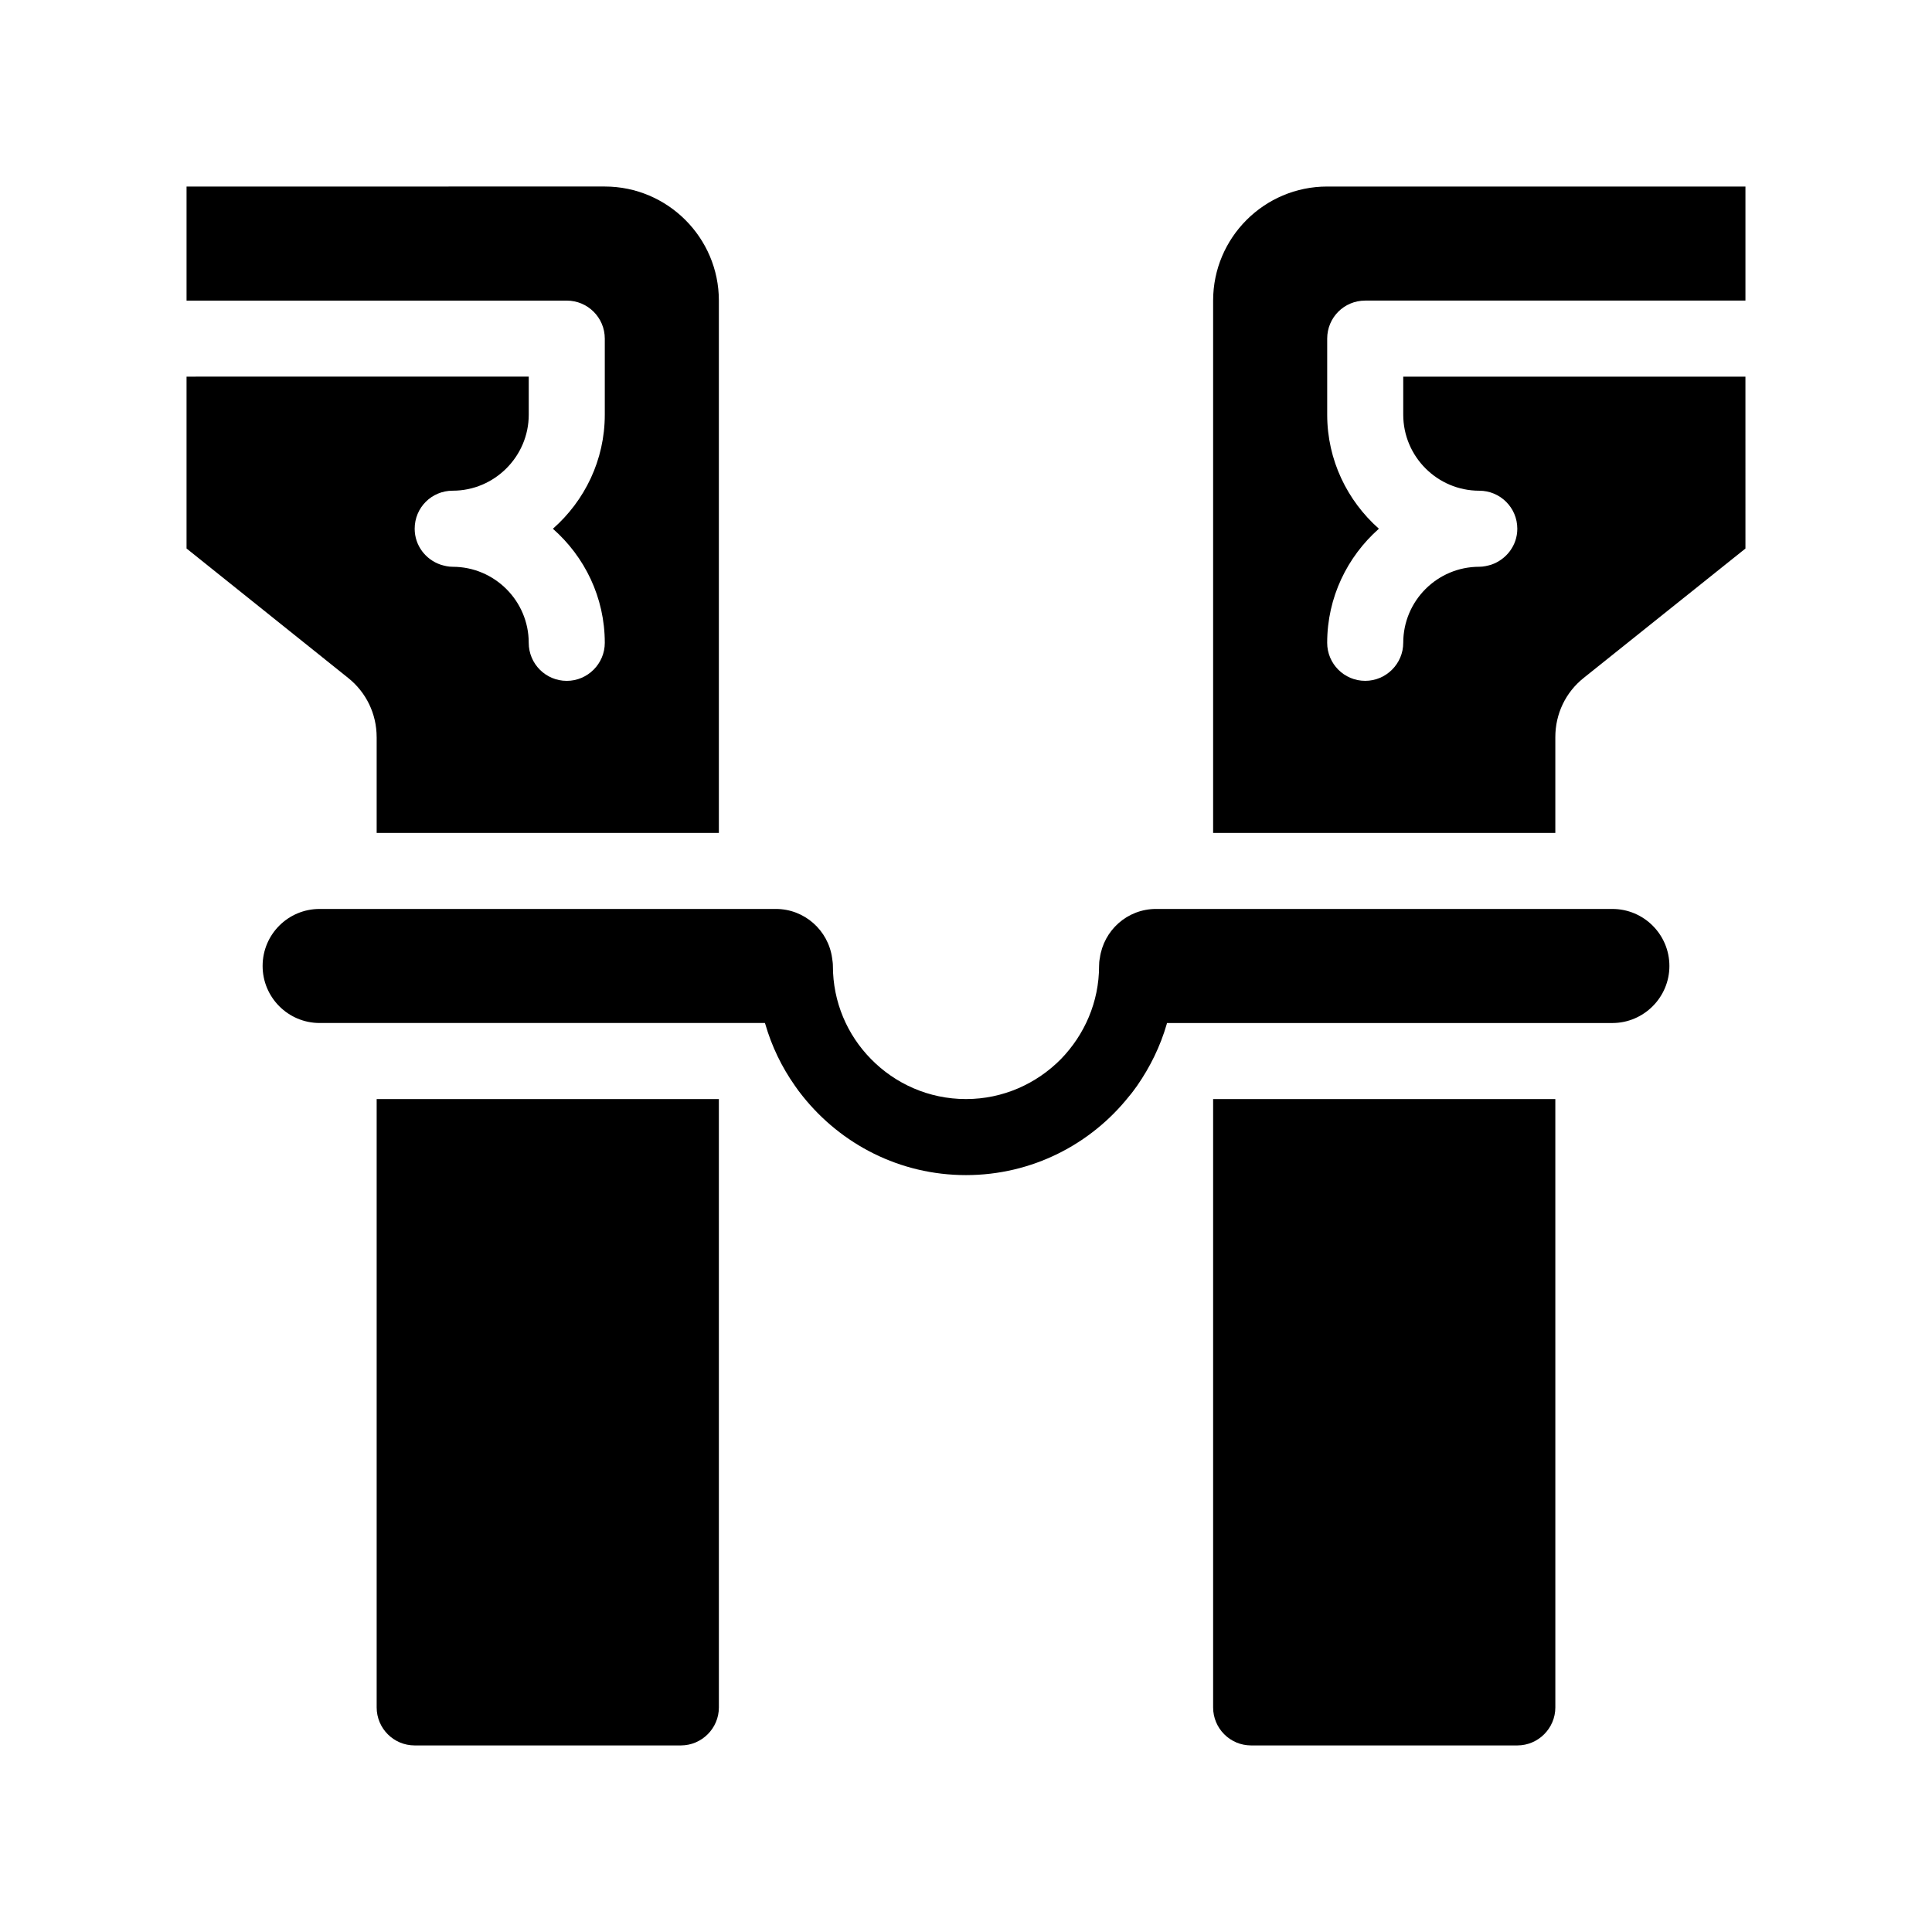
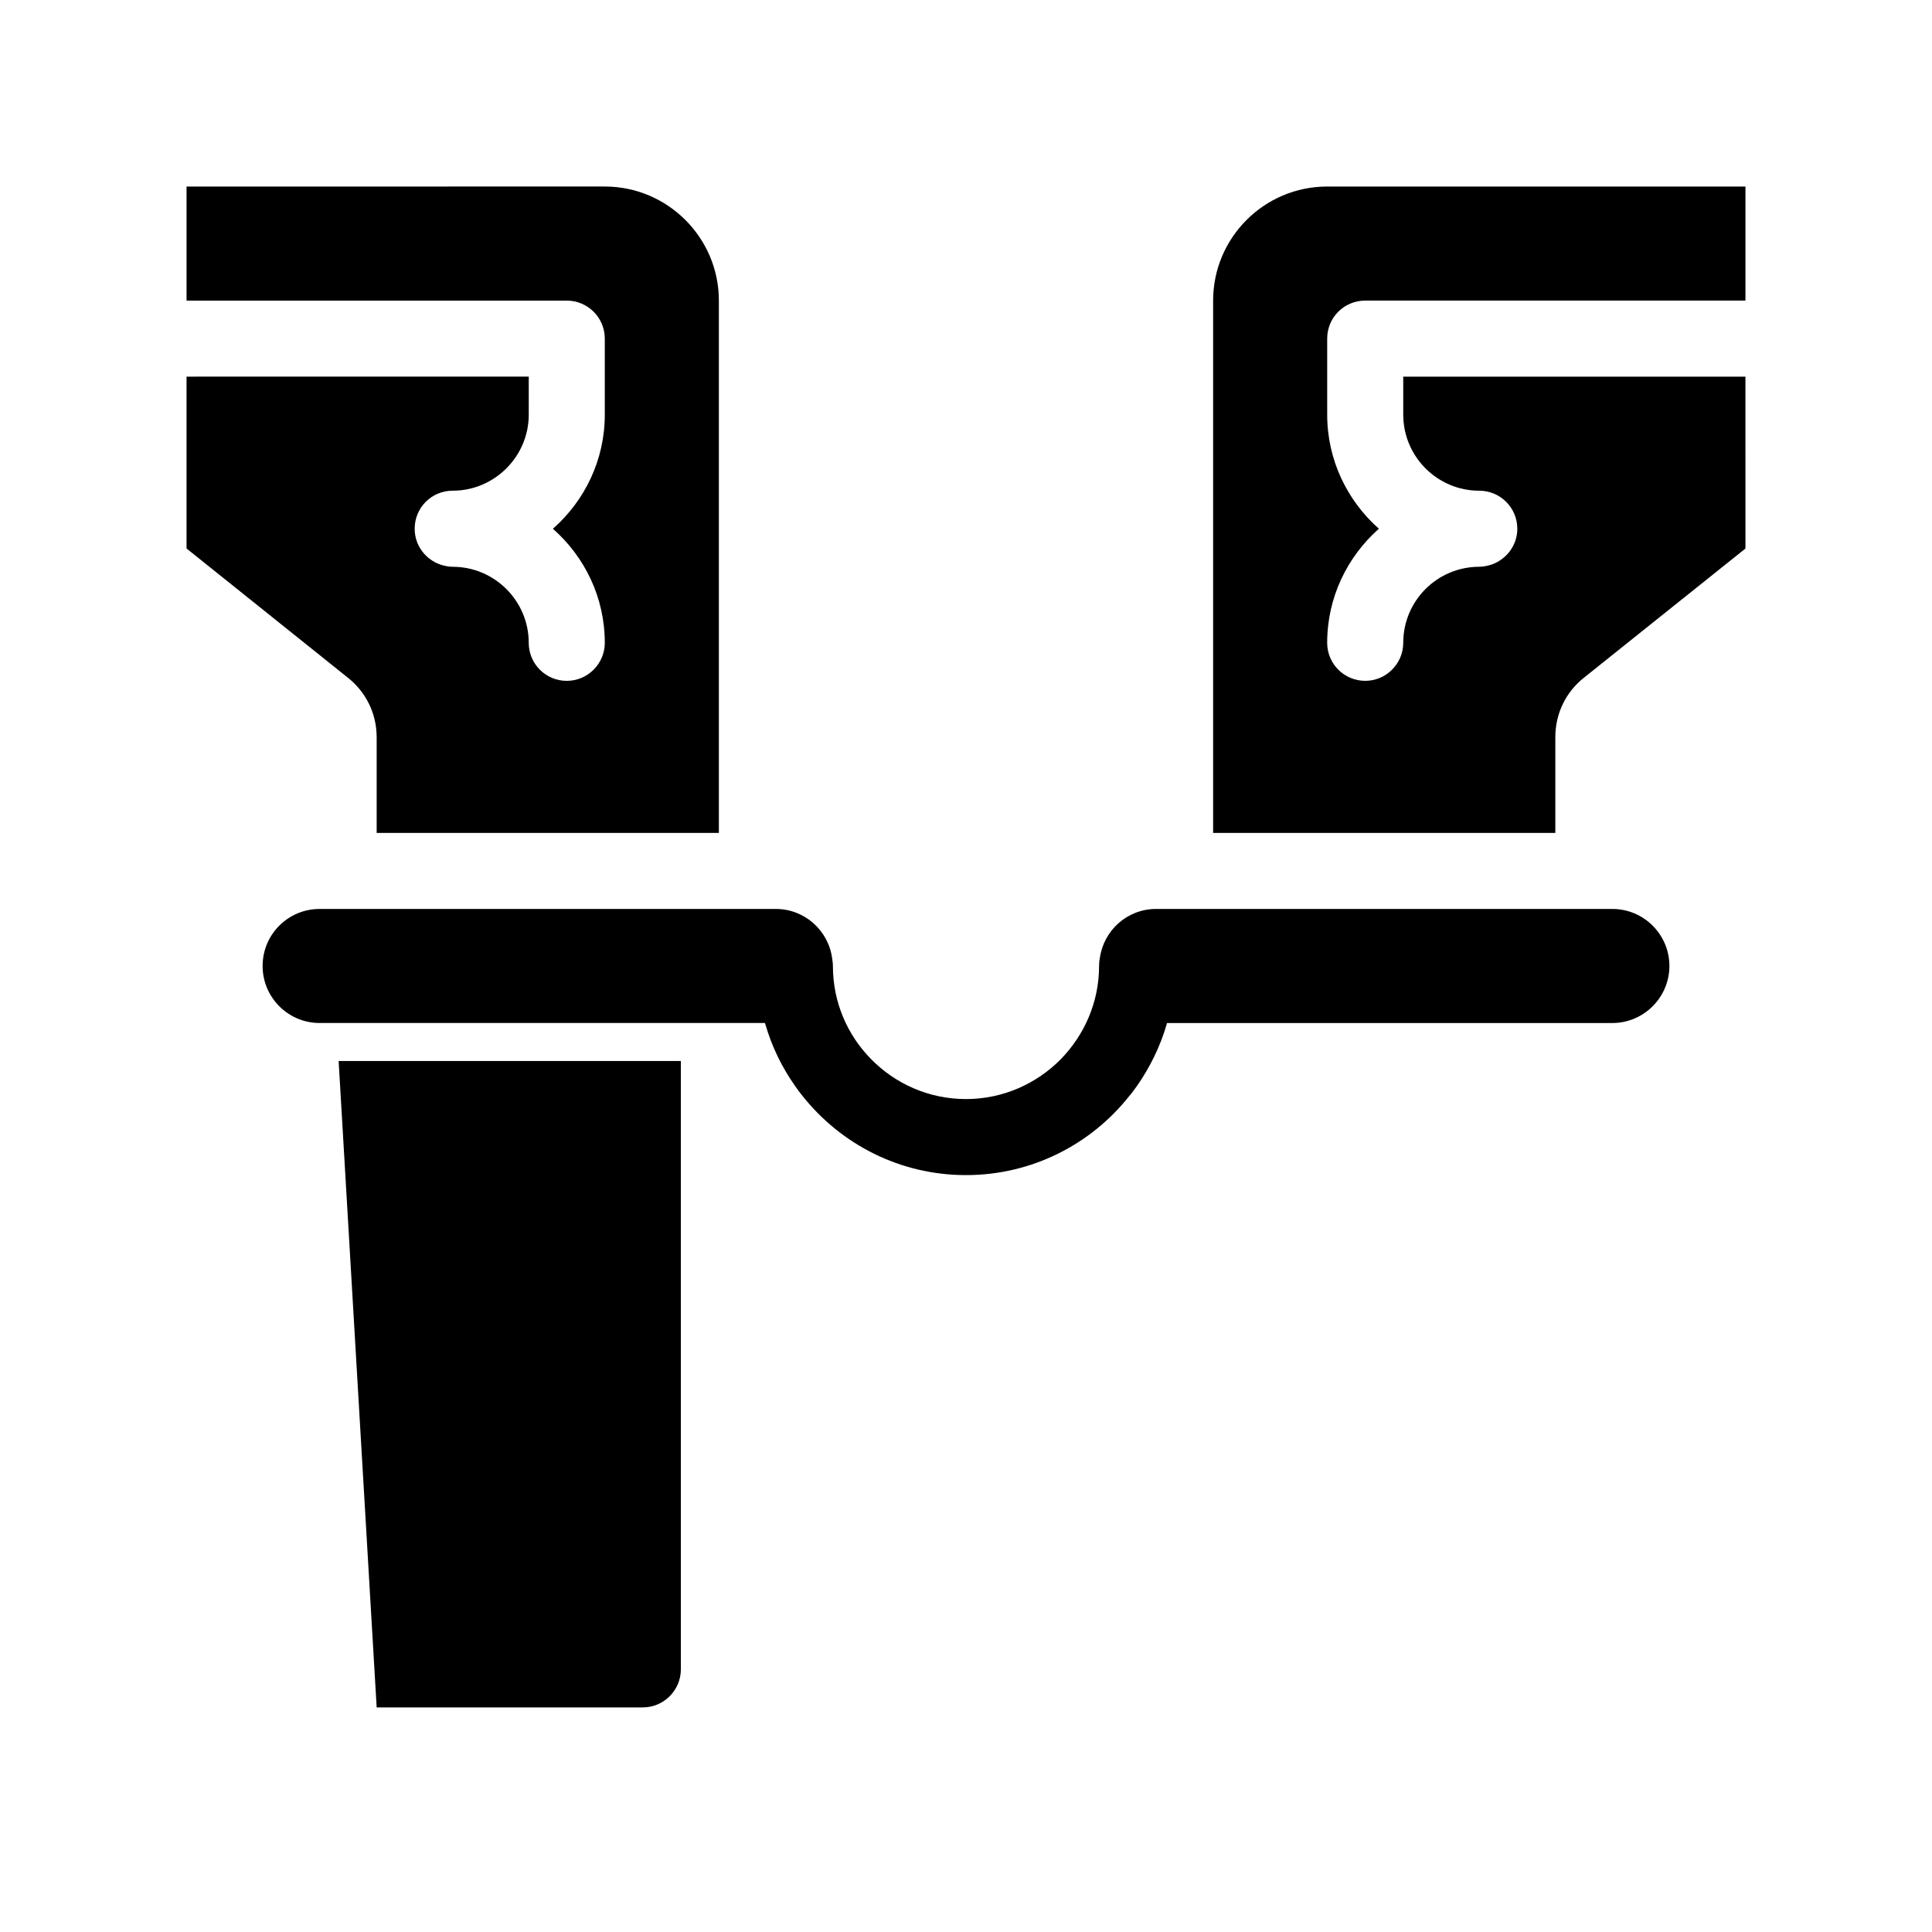
<svg xmlns="http://www.w3.org/2000/svg" fill="#000000" width="800px" height="800px" version="1.1" viewBox="144 144 512 512">
  <g>
    <path d="m505.8 223.66h100.76v-30.227h-110.84c-16.676 0-30.23 13.551-30.23 30.23v141.07h90.688v-25.391c0-6.144 2.719-11.891 7.559-15.719l42.824-34.258-0.004-45.551h-90.684v10.078c0 11.082 9.02 20.152 20.152 20.152 5.543 0 10.078 4.484 10.078 10.078 0 4.434-2.922 8.16-6.902 9.523-1.008 0.297-2.066 0.551-3.176 0.551-11.133 0-20.152 9.02-20.152 20.152 0 5.543-4.535 10.078-10.078 10.078-5.594 0-10.078-4.535-10.078-10.078 0-12.043 5.34-22.824 13.703-30.23-8.359-7.406-13.699-18.188-13.699-30.227v-20.152c0-5.594 4.484-10.078 10.074-10.078z" />
-     <path d="m465.49 596.48c0 5.543 4.484 10.078 10.078 10.078h70.535c5.543 0 10.078-4.535 10.078-10.078l-0.004-161.22h-90.688z" />
    <path d="m243.82 339.34v25.391h90.688v-141.07c0-16.676-13.602-30.23-30.23-30.23l-110.84 0.004v30.23h100.76c5.543 0 10.078 4.484 10.078 10.078v20.152c0 12.043-5.34 22.824-13.754 30.23 8.414 7.406 13.754 18.188 13.754 30.23 0 5.543-4.535 10.078-10.078 10.078-5.594 0-10.078-4.535-10.078-10.078 0-11.133-9.07-20.152-20.152-20.152-1.16 0-2.168-0.25-3.176-0.555-4.027-1.367-6.898-5.098-6.898-9.531 0-5.594 4.484-10.078 10.078-10.078 11.082 0 20.152-9.07 20.152-20.152v-10.078l-90.688 0.004v45.543l42.773 34.258c4.836 3.832 7.606 9.578 7.606 15.723z" />
-     <path d="m243.82 596.48c0 5.543 4.484 10.078 10.078 10.078h70.535c5.543 0 10.078-4.535 10.078-10.078l-0.004-161.22h-90.688z" />
+     <path d="m243.82 596.48h70.535c5.543 0 10.078-4.535 10.078-10.078l-0.004-161.22h-90.688z" />
    <path d="m571.29 384.88h-120.91c-7.656 0-13.906 5.691-14.914 13.047-0.148 0.707-0.199 1.363-0.199 2.07 0 9.574-3.879 18.238-10.078 24.637-6.449 6.551-15.367 10.629-25.191 10.629-9.875 0-18.793-4.082-25.191-10.629-6.246-6.348-10.078-15.062-10.078-24.637 0-0.707-0.102-1.359-0.203-2.066-1-7.356-7.297-13.051-14.906-13.051h-120.91c-8.363 0-15.113 6.75-15.113 15.113 0 8.312 6.75 15.113 15.113 15.113h117.99c0.051 0.102 0.051 0.152 0.102 0.25 1.715 5.945 4.383 11.438 7.859 16.375 0.656 0.957 1.359 1.914 2.066 2.769 10.176 12.75 25.742 20.914 43.277 20.914 17.48 0 33.102-8.16 43.227-20.906 0.754-0.855 1.41-1.812 2.117-2.769 3.426-4.938 6.144-10.43 7.859-16.375 0-0.102 0.051-0.152 0.051-0.25l118.04-0.004c8.312 0 15.113-6.801 15.113-15.113 0-8.363-6.801-15.117-15.113-15.117z" />
  </g>
</svg>